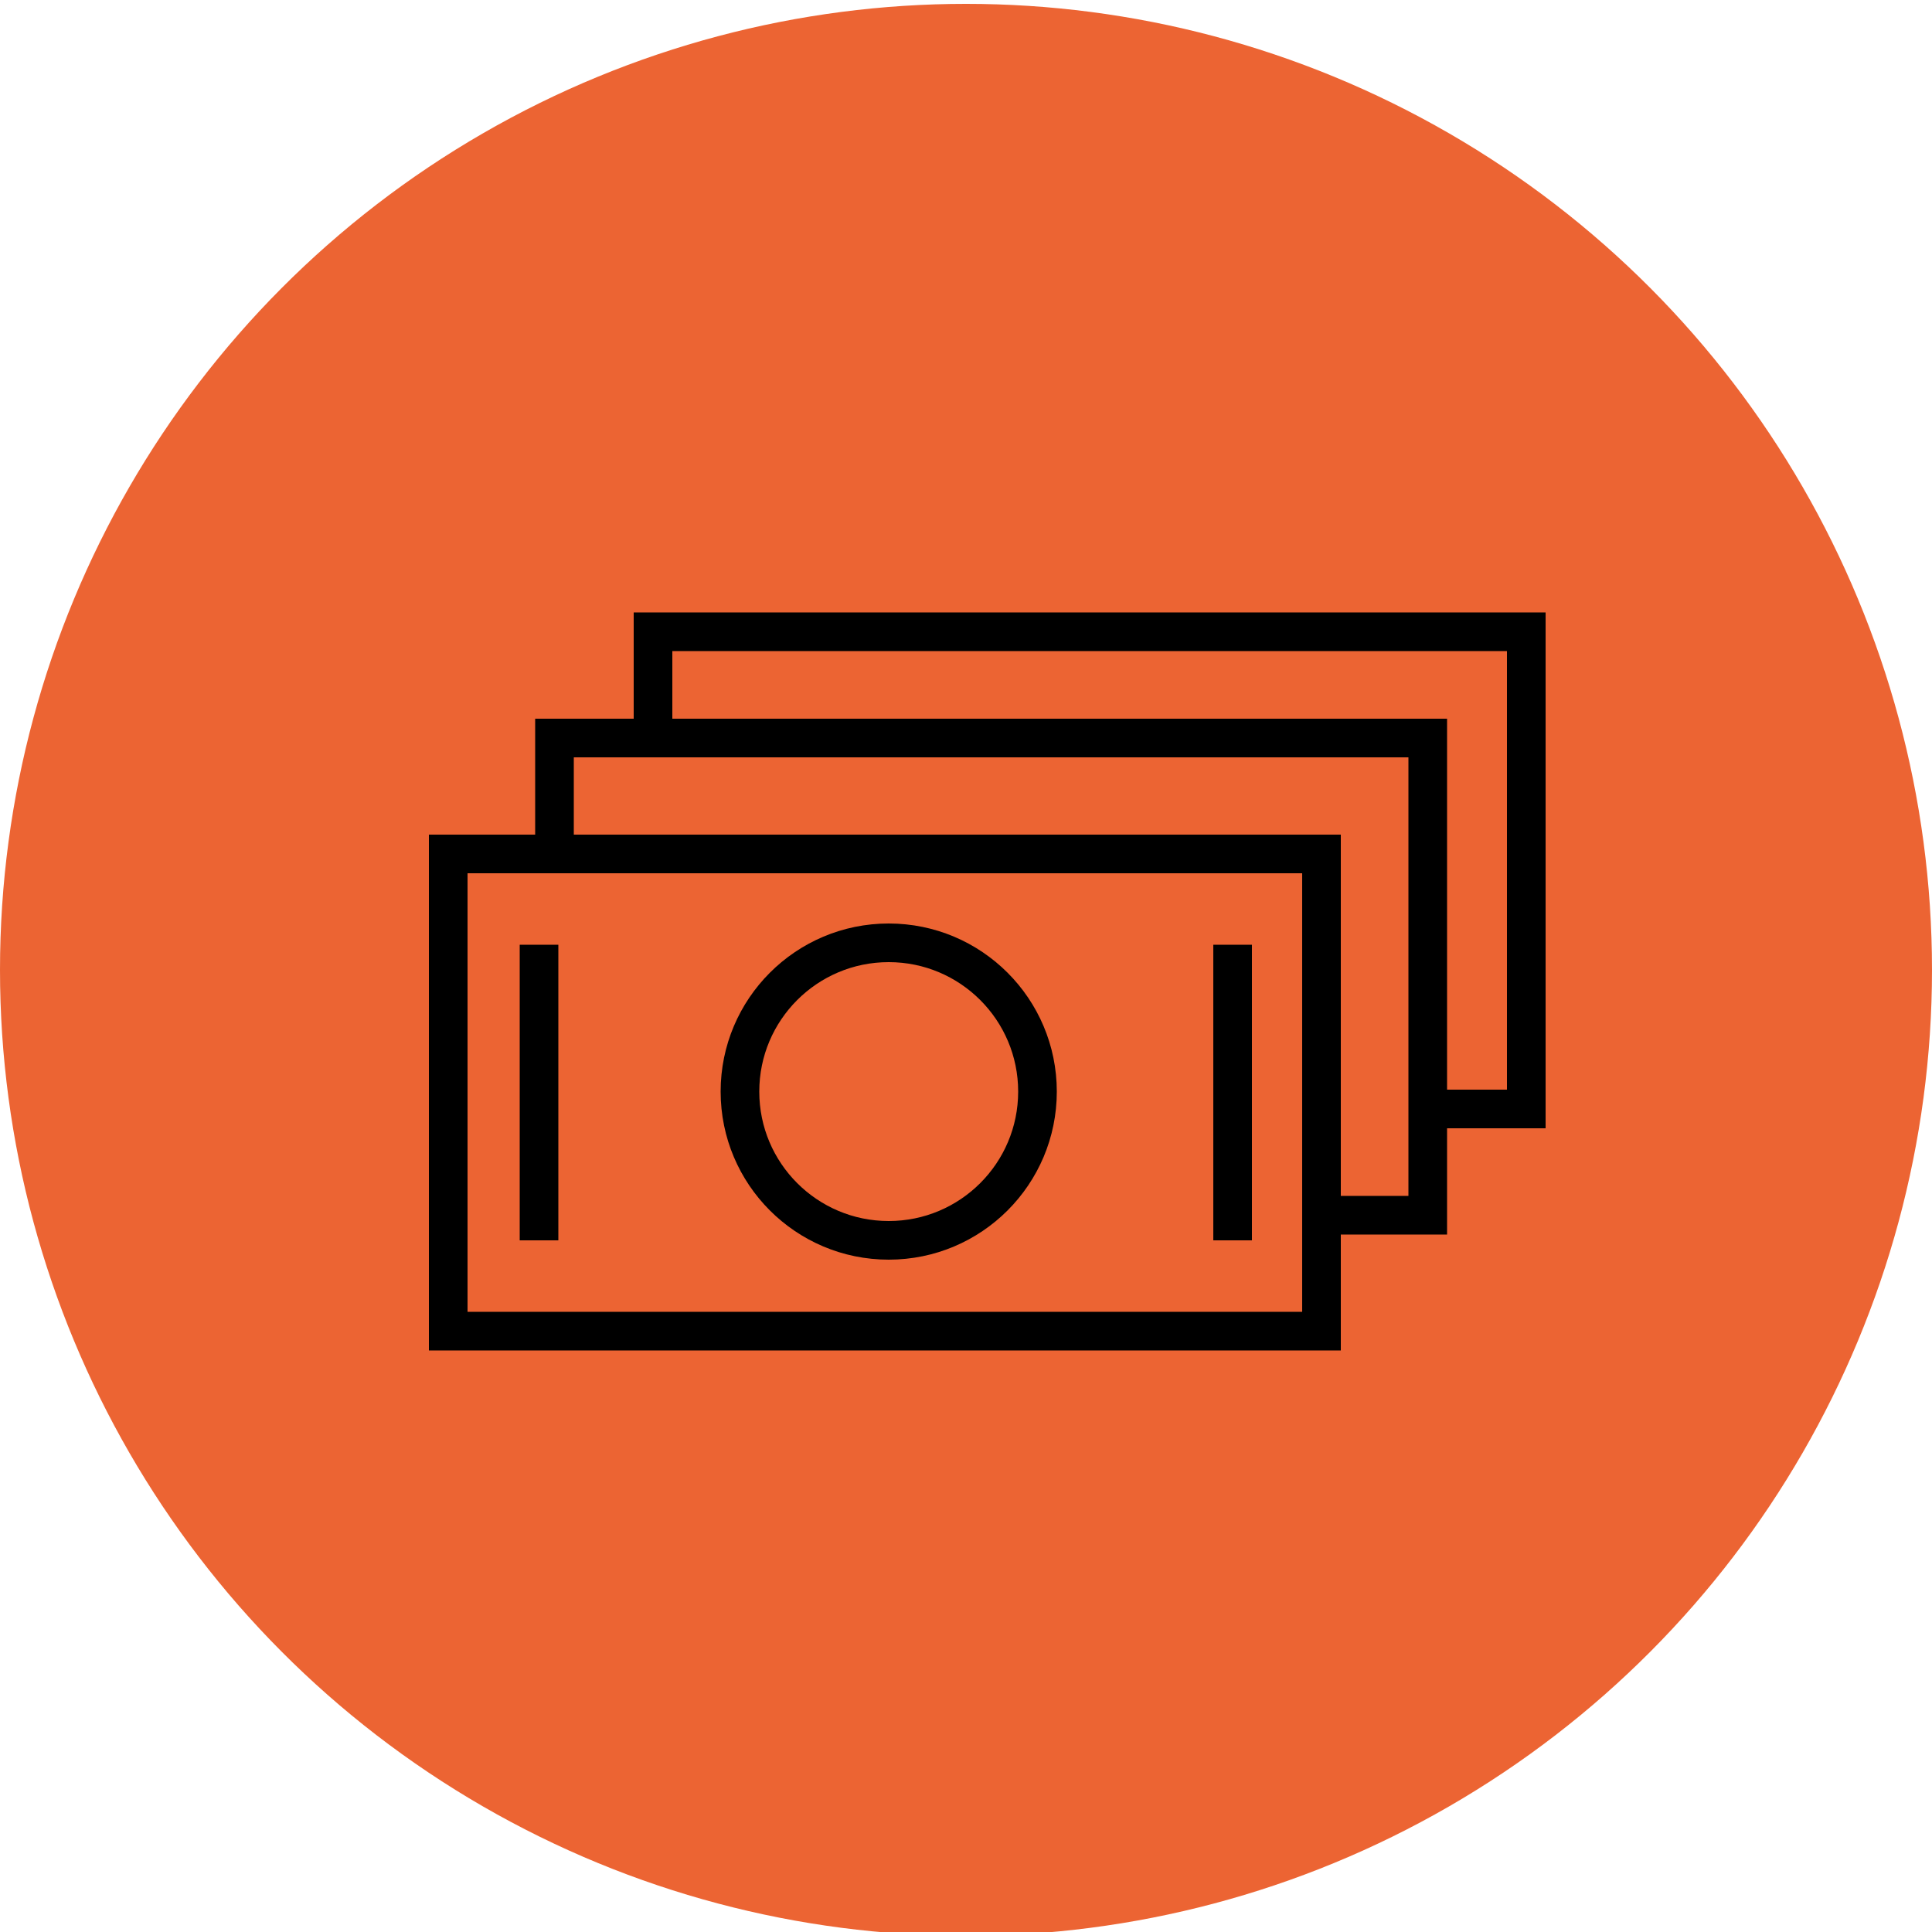
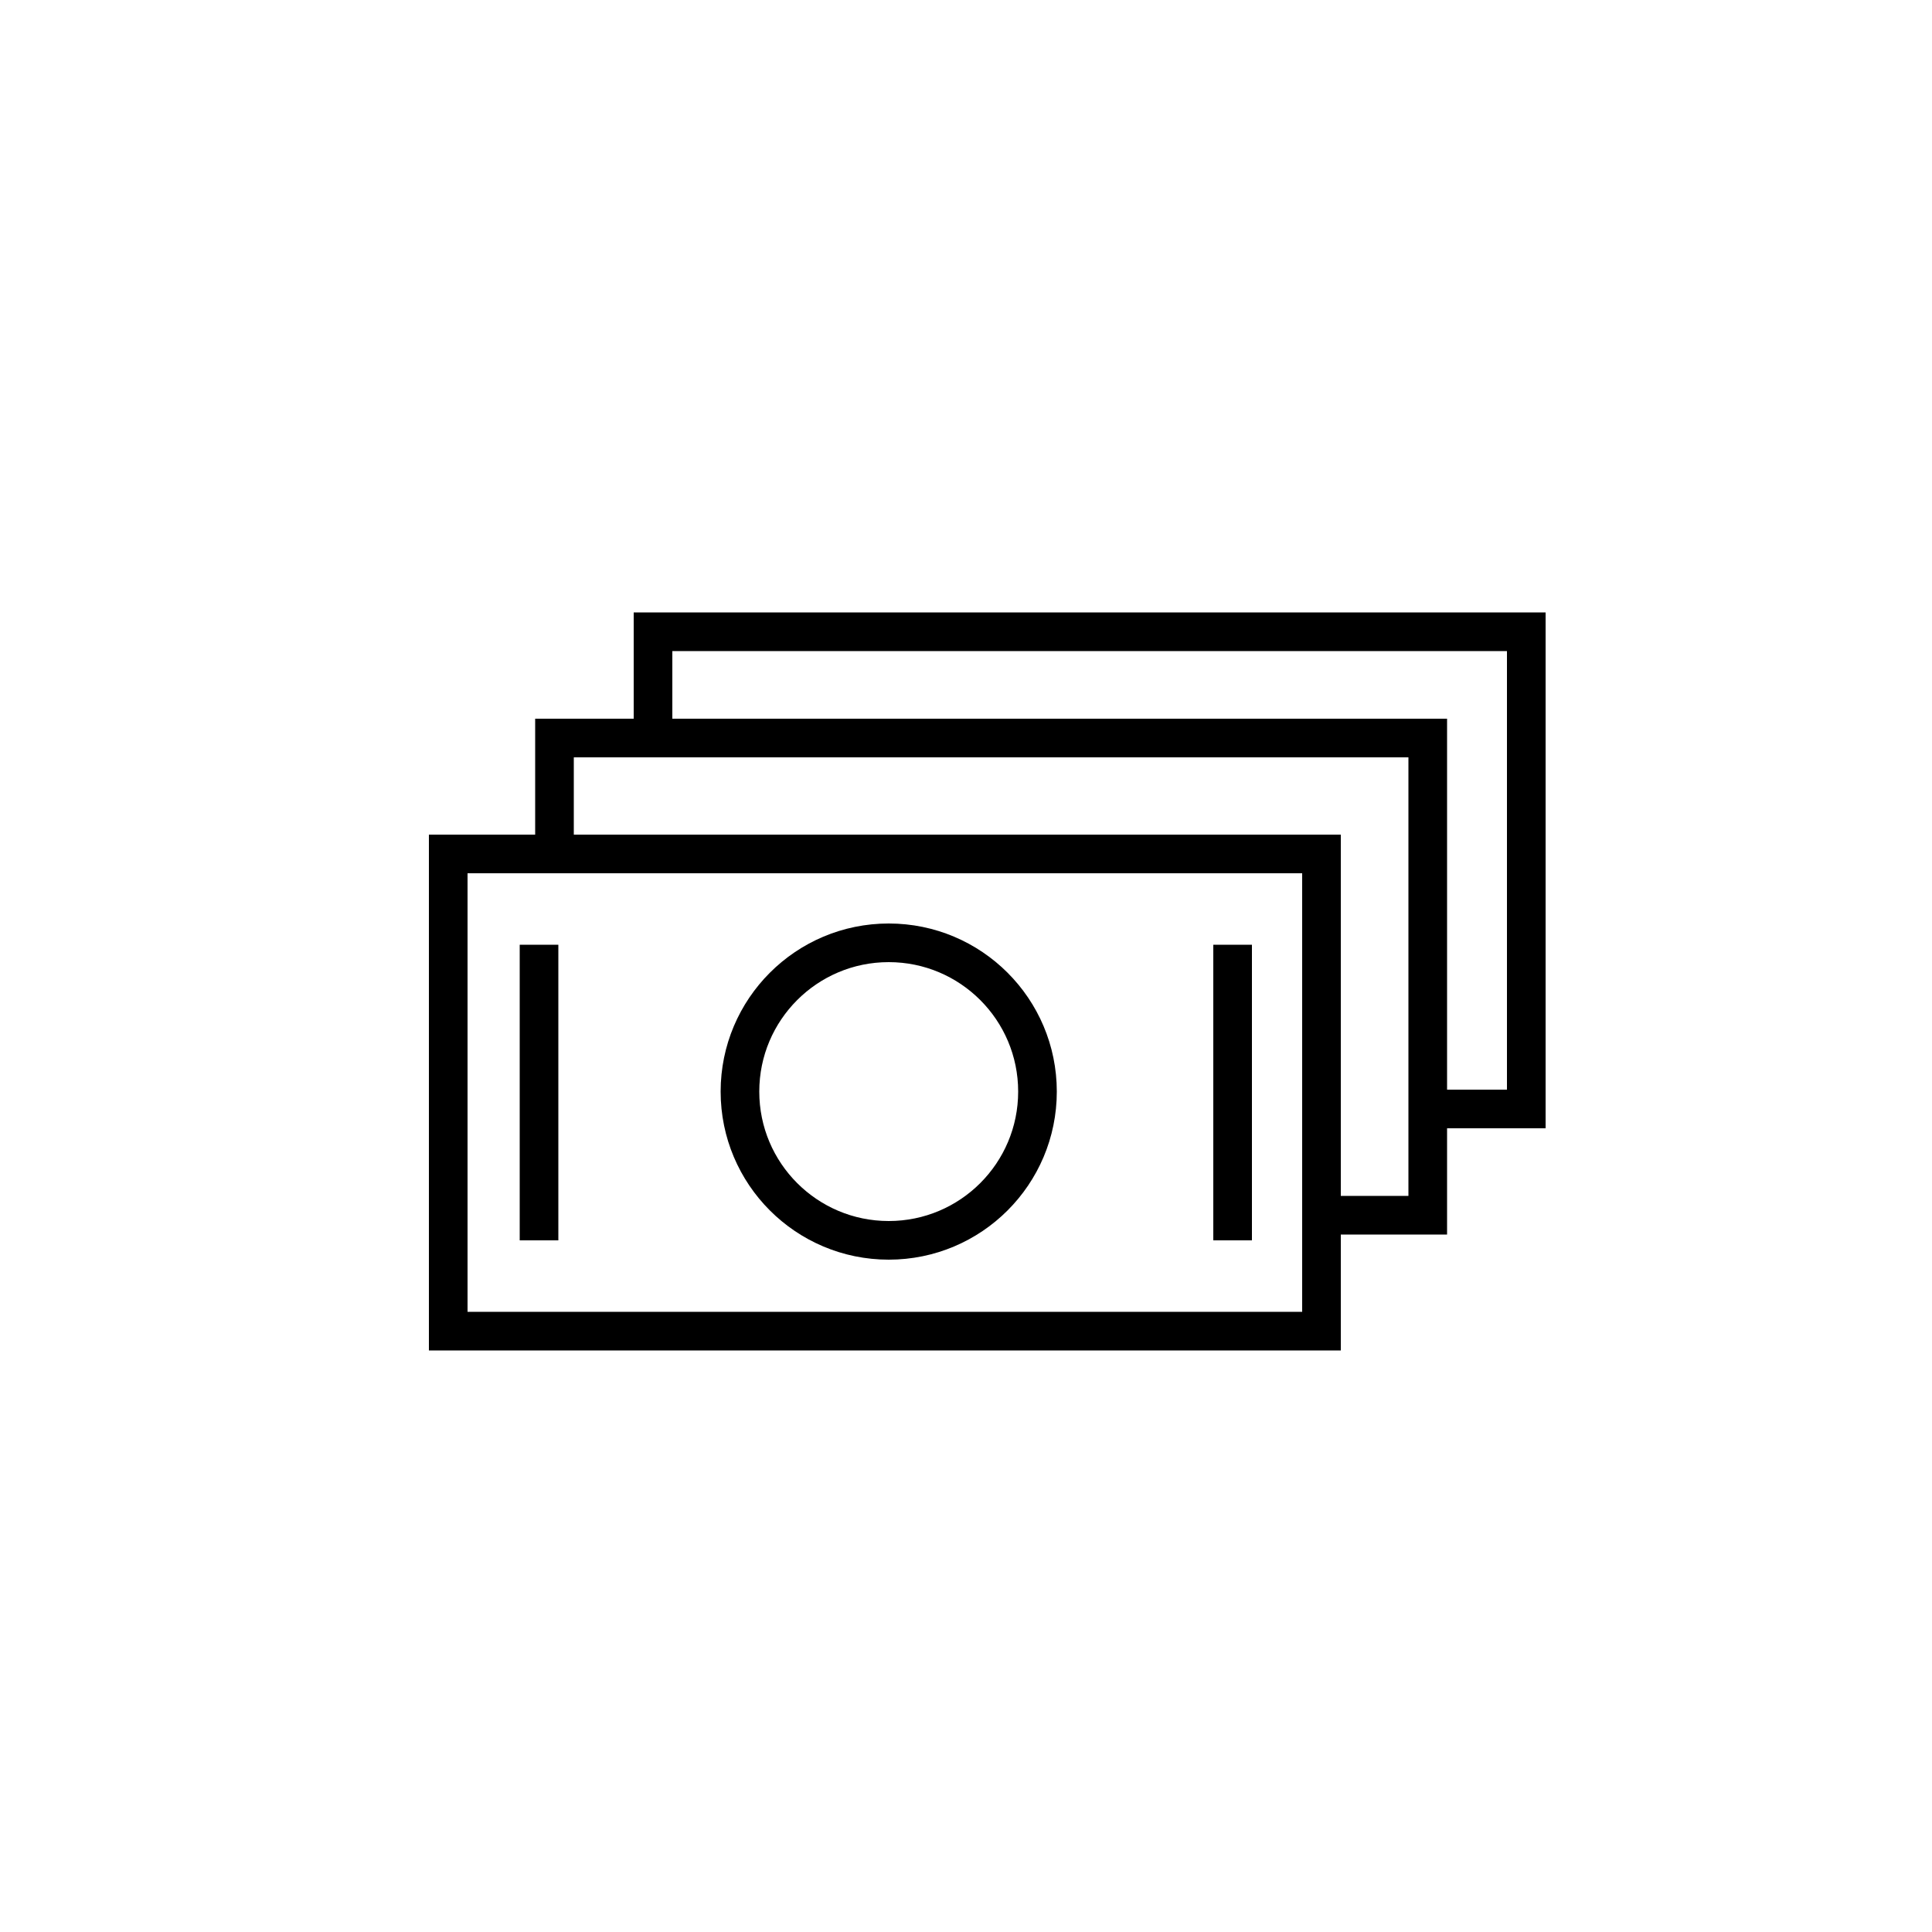
<svg xmlns="http://www.w3.org/2000/svg" xmlns:ns1="http://sodipodi.sourceforge.net/DTD/sodipodi-0.dtd" xmlns:ns2="http://www.inkscape.org/namespaces/inkscape" id="Layer_1" x="0px" y="0px" viewBox="0 0 100 100" style="enable-background:new 0 0 100 100;" xml:space="preserve" ns1:docname="3.svg" ns2:version="0.92.4 (5da689c313, 2019-01-14)">
  <defs id="defs79" />
  <style type="text/css" id="style2"> .st0{fill:#E2E2E2;} .st1{display:none;} .st2{display:inline;fill:none;stroke:#231F20;stroke-width:2;stroke-miterlimit:10;} .st3{display:inline;} .st4{fill:none;stroke:#231F20;stroke-width:2;stroke-miterlimit:10;} .st5{fill:none;stroke:#000000;stroke-width:2;stroke-miterlimit:10;} .st6{display:inline;fill:none;stroke:#000000;stroke-width:2;stroke-miterlimit:10;} </style>
-   <circle class="st0" cx="50" cy="50.2" r="50" id="circle4" style="fill:#ec6433;fill-opacity:1" />
  <g class="st1" id="g12">
    <path class="st2" d="M63.9,71.7c0-6.6-4.6-12.1-10.8-13.4v-3.4c2.3-1.1,3.9-3.4,3.9-6.2c0-0.6,0-2.8,0-3.4c0-3.8-3.1-6.8-6.8-6.8 c-3.8,0-6.8,3.1-6.8,6.8c0,0.6,0,2.8,0,3.4c0,2.7,1.6,5,3.8,6.1v3.5c-6.1,1.4-10.7,6.8-10.7,13.4H63.9z" id="path6" />
-     <path class="st2" d="M57.1,43.3c1-0.6,2.1-1.1,3.2-1.3v-2.6c-1.7-0.8-2.9-2.6-2.9-4.6c0-0.4,0-2.1,0-2.6c0-2.9,2.3-5.2,5.2-5.2 c2.9,0,5.2,2.3,5.2,5.2c0,0.4,0,2.1,0,2.6c0,2.1-1.2,3.8-3,4.7V42c4.7,1,8.2,5.1,8.2,10.1H56.2" id="path8" />
+     <path class="st2" d="M57.1,43.3c1-0.6,2.1-1.1,3.2-1.3v-2.6c-1.7-0.8-2.9-2.6-2.9-4.6c0-0.4,0-2.1,0-2.6c0-2.9,2.3-5.2,5.2-5.2 c0,0.4,0,2.1,0,2.6c0,2.1-1.2,3.8-3,4.7V42c4.7,1,8.2,5.1,8.2,10.1H56.2" id="path8" />
    <path class="st2" d="M43.7,43.3c-1-0.6-2.1-1.1-3.2-1.3v-2.6c1.7-0.8,3-2.6,3-4.7c0-0.4,0-2.1,0-2.6c0-2.9-2.3-5.2-5.2-5.2 c-2.8,0-5.2,2.3-5.2,5.2c0,0.4,0,2.1,0,2.6c0,2,1.2,3.8,2.9,4.6V42c-4.6,1-8.1,5.2-8.1,10.1h15.8" id="path10" />
  </g>
  <g class="st1" id="g24">
    <g class="st3" id="g18">
      <polygon class="st4" points="72.8,29.4 43.7,29.4 43.7,52.5 50.4,52.5 50.4,59.1 57.1,52.5 72.8,52.5 " id="polygon14" />
      <polyline class="st4" points="43.7,42.1 29.8,42.1 29.8,65.2 37.1,65.2 43.8,72.3 43.8,65.2 60.3,65.2 60.3,52.8 " id="polyline16" />
    </g>
    <ellipse transform="matrix(1 -3.690704e-003 3.690704e-003 1 -0.131 0.189)" class="st2" cx="51" cy="35.5" rx="1.7" ry="1.7" id="ellipse20" />
    <ellipse transform="matrix(1 -3.690704e-003 3.690704e-003 1 -0.131 0.217)" class="st2" cx="58.8" cy="35.5" rx="1.7" ry="1.7" id="ellipse22" />
  </g>
  <g class="st1" id="g36">
    <polyline class="st2" points="25.8,32.3 31.3,32.3 40.5,63.1 64.6,63.1 68.5,37.6 32.9,37.6 " id="polyline26" />
    <ellipse class="st2" cx="43.6" cy="69.9" rx="3.1" ry="3.1" id="ellipse28" />
-     <circle class="st2" cx="61.1" cy="70.1" r="3.1" id="circle30" />
    <line class="st2" x1="38.9" y1="57.8" x2="41.7" y2="67.2" id="line32" />
    <line class="st2" x1="47" y1="69.3" x2="58" y2="69.3" id="line34" />
  </g>
  <g id="g62">
    <g id="g48">
      <g id="g40">
        <rect x="23.2" y="44.2" class="st5" width="45.2" height="24.7" id="rect38" />
      </g>
      <circle class="st5" cx="46" cy="56.5" r="7.7" id="circle42" />
      <line class="st5" x1="27.9" y1="48.9" x2="27.9" y2="64.2" id="line44" />
      <line class="st5" x1="63.8" y1="48.9" x2="63.8" y2="64.2" id="line46" />
    </g>
    <g id="g54">
      <g id="g52">
        <polyline class="st5" points="28.7,44.2 28.7,38.2 73.9,38.2 73.9,62.9 68.4,62.9 " id="polyline50" />
      </g>
    </g>
    <g id="g60">
      <g id="g58">
        <polyline class="st5" points="33.8,38.7 33.8,32.7 79,32.7 79,57.4 73.5,57.4 " id="polyline56" />
      </g>
    </g>
  </g>
  <g class="st1" id="g74">
    <g class="st3" id="g70">
      <circle class="st5" cx="50.8" cy="49.4" r="20.2" id="circle64" />
      <line class="st5" x1="50.4" y1="34.2" x2="50.4" y2="53.3" id="line66" />
      <line class="st5" x1="50.4" y1="53.3" x2="57" y2="46.7" id="line68" />
    </g>
    <circle class="st6" cx="50.8" cy="49.4" r="25.2" id="circle72" />
  </g>
</svg>